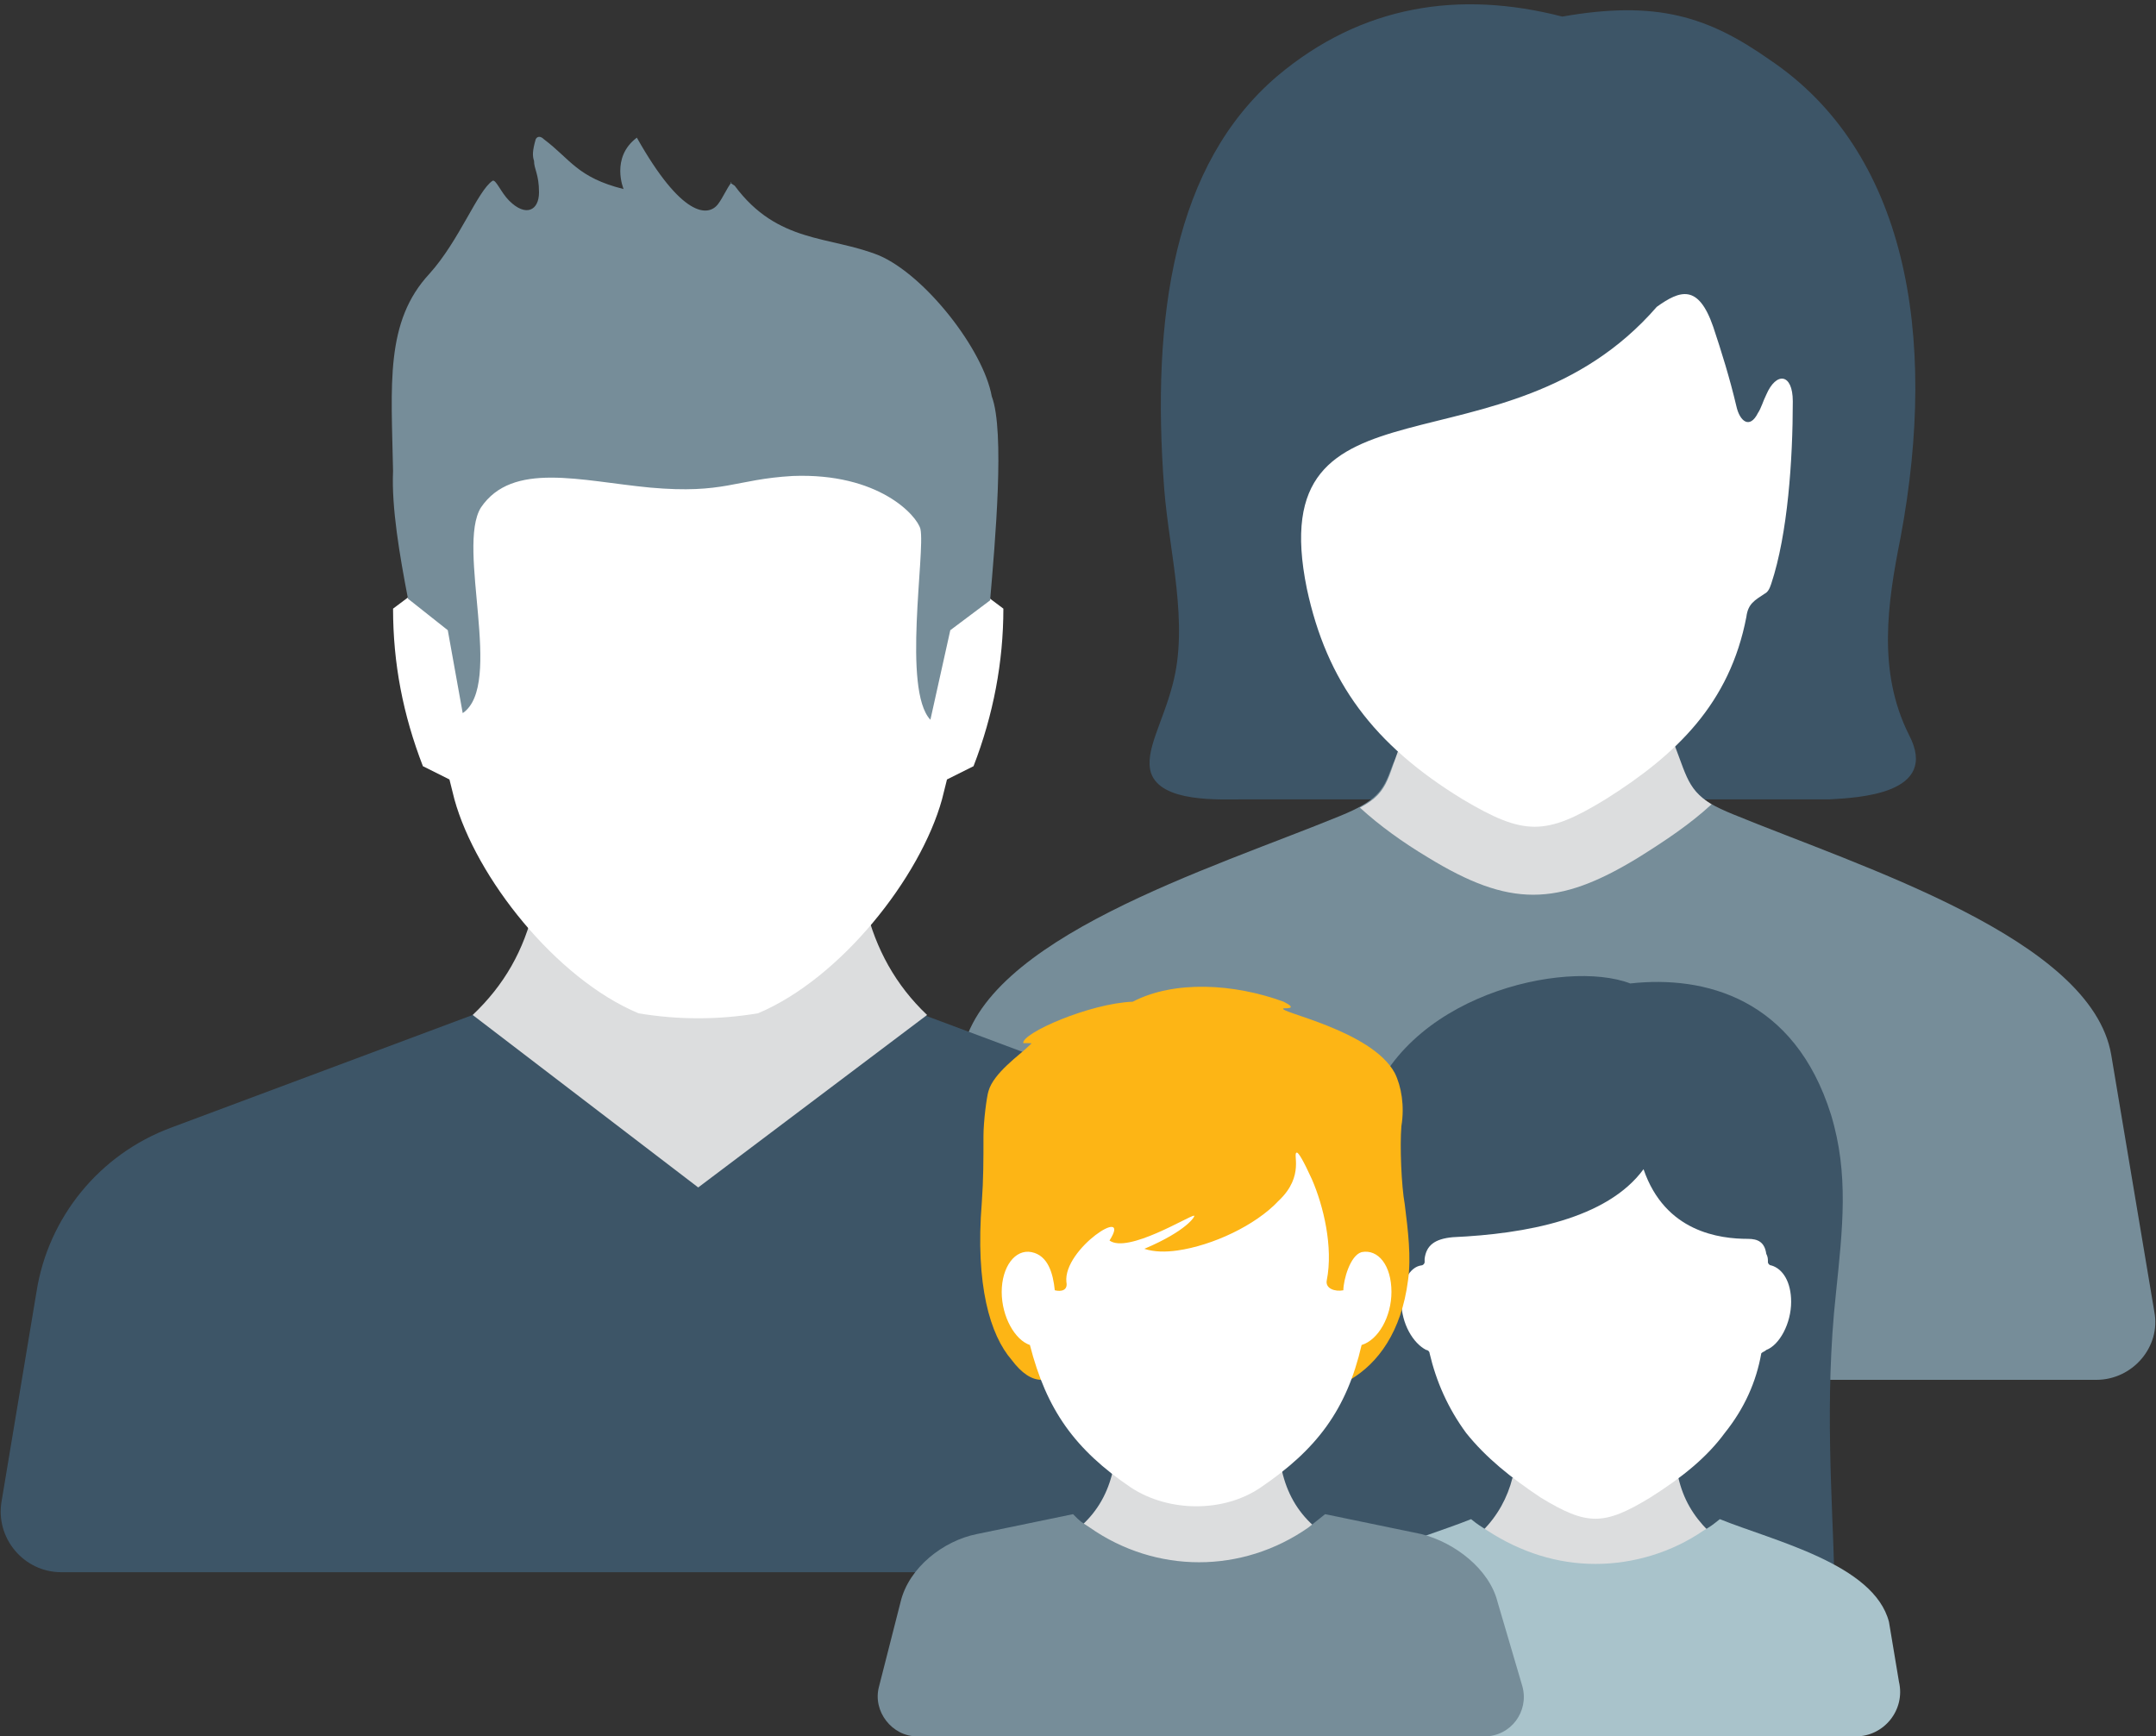
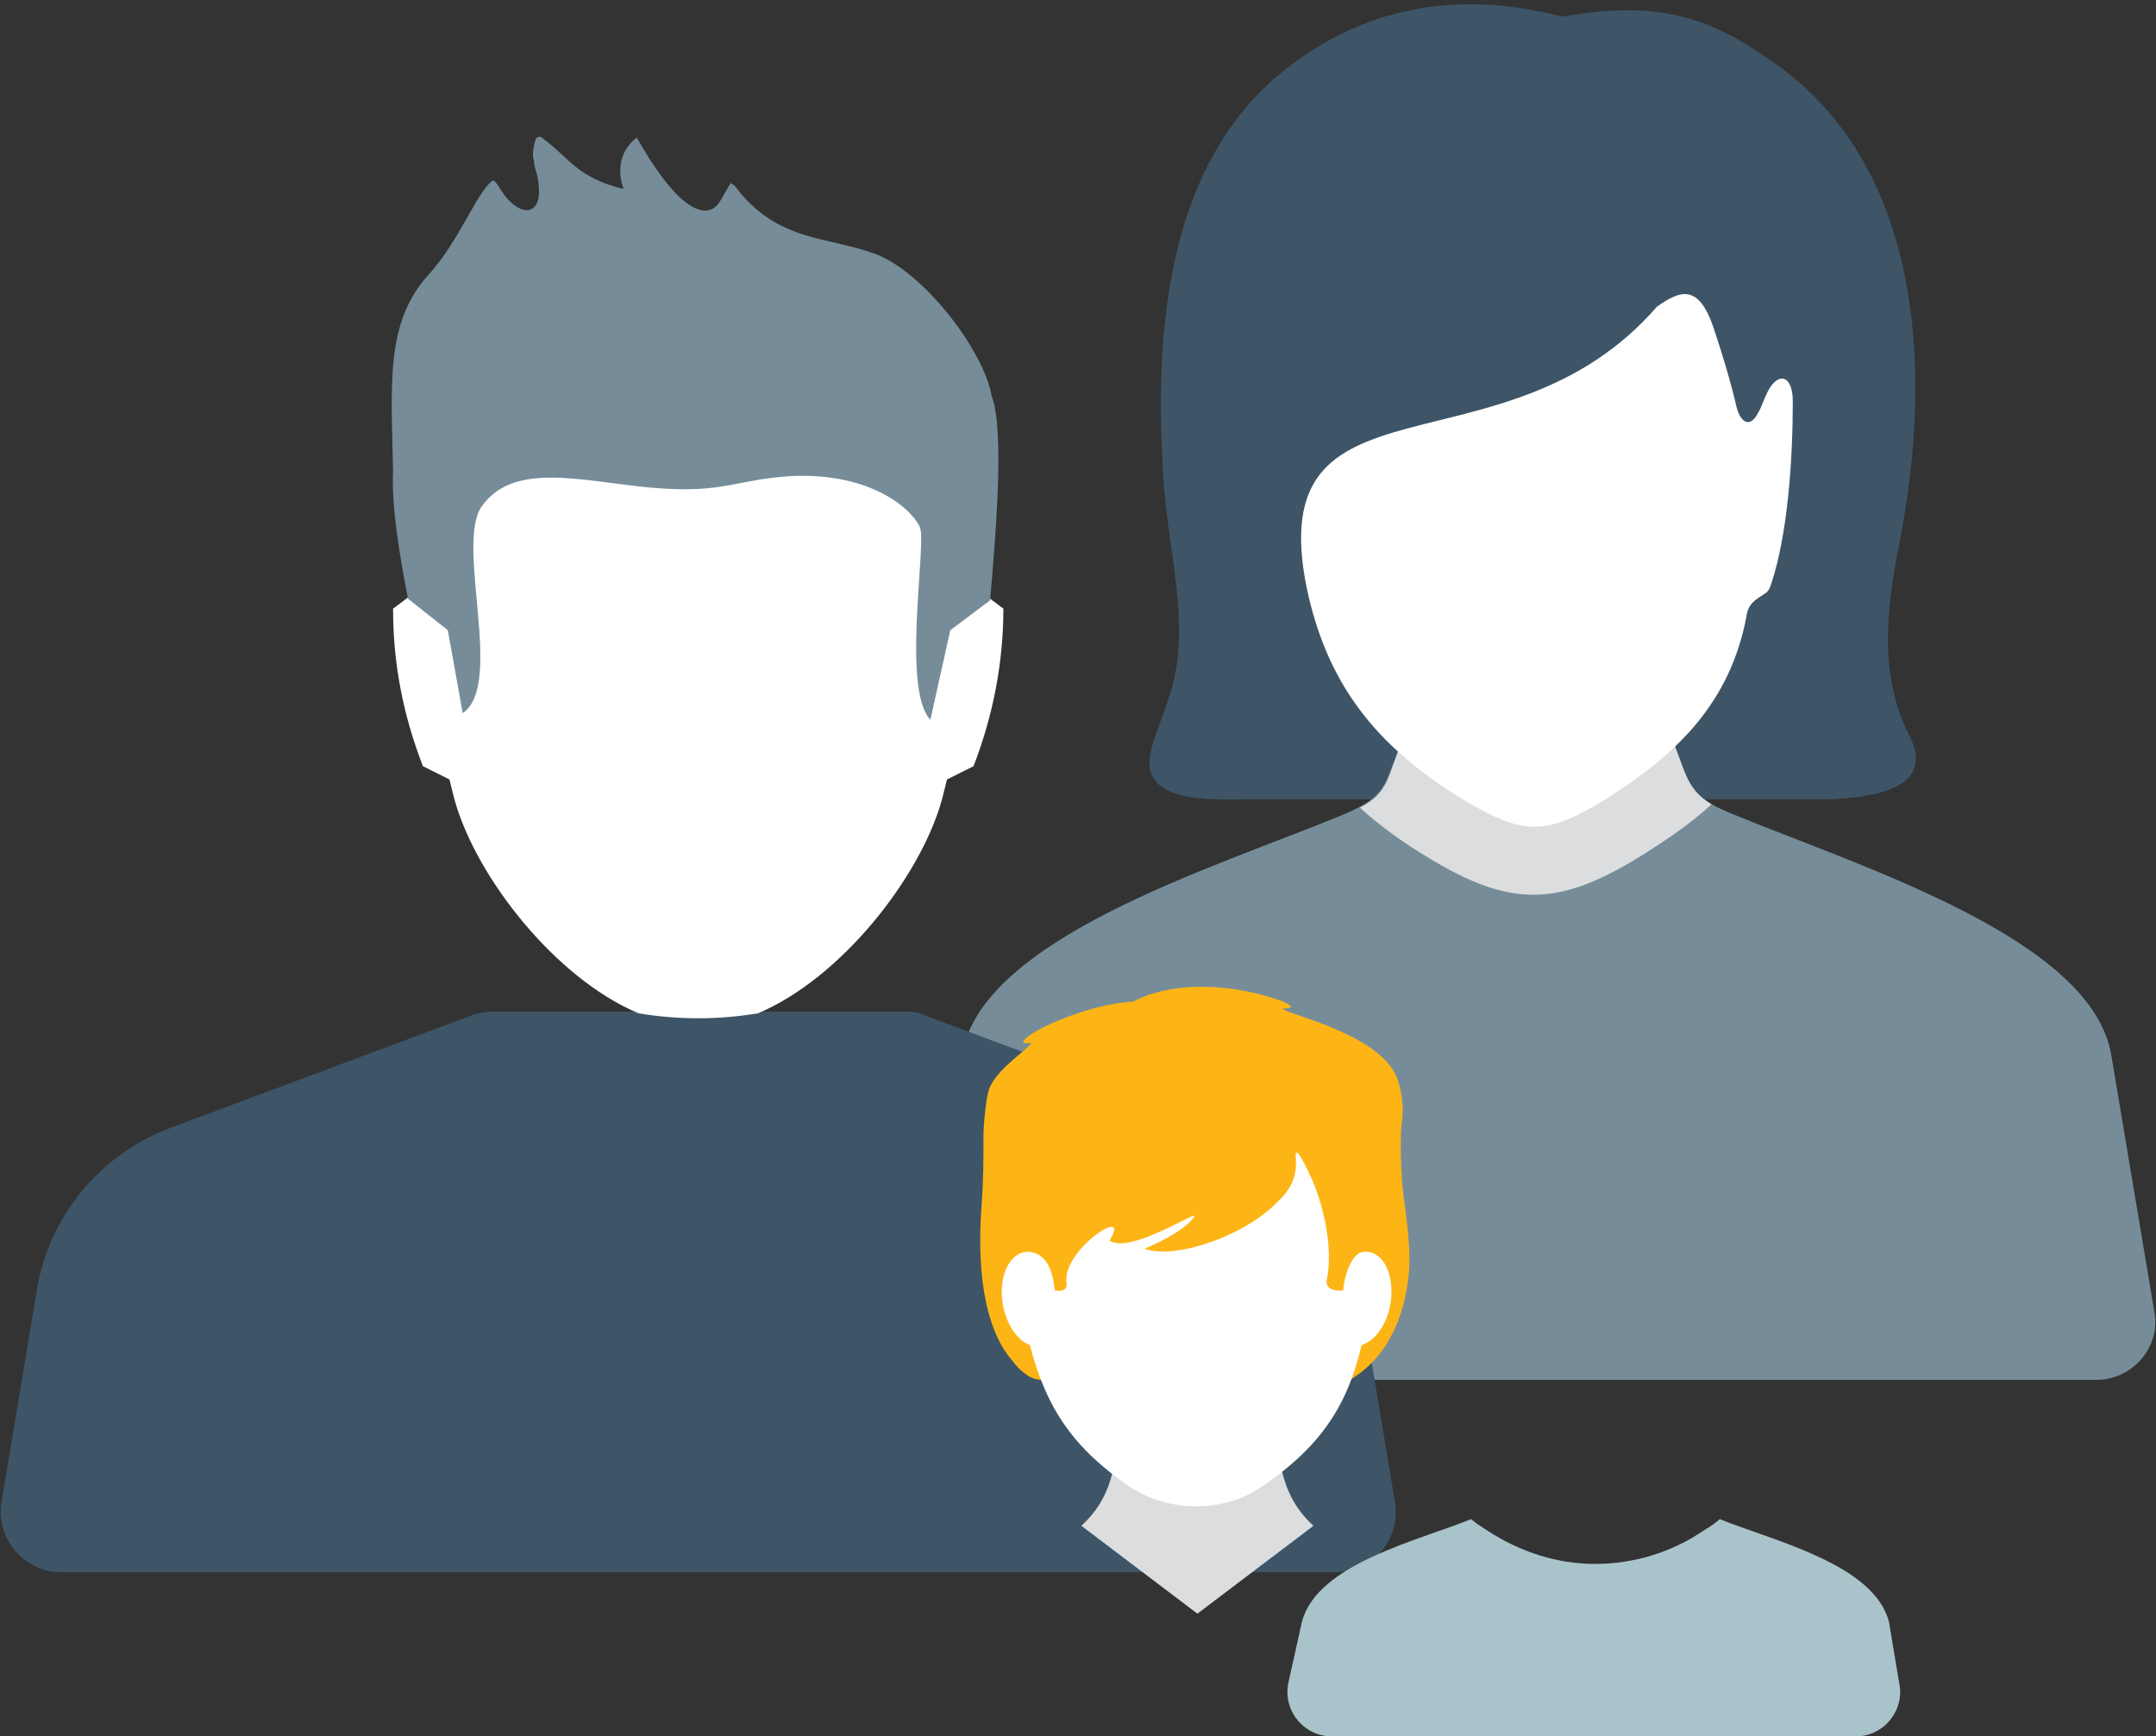
<svg xmlns="http://www.w3.org/2000/svg" version="1.1" id="Layer_1" x="0px" y="0px" viewBox="0 0 130 104.7" style="enable-background:new 0 0 130 104.7;" xml:space="preserve">
  <rect x="0" y="0" width="130" height="104.7" fill="#333333" stroke="none" />
  <style type="text/css">
	.st0{fill-rule:evenodd;clip-rule:evenodd;fill:#3D5567;}
	.st1{fill-rule:evenodd;clip-rule:evenodd;fill:#768D99;}
	.st2{fill-rule:evenodd;clip-rule:evenodd;fill:#DCDDDE;}
	.st3{fill-rule:evenodd;clip-rule:evenodd;fill:#FFFFFF;}
	.st4{fill-rule:evenodd;clip-rule:evenodd;fill:#A9C3CB;}
	.st5{fill-rule:evenodd;clip-rule:evenodd;fill:#FDB515;}
</style>
  <g id="XMLID_5782_">
    <g id="XMLID_5963_">
      <path id="XMLID_5899_" class="st0" d="M94.2,1c5.7-1,8.8,0,12.5,2.6c8.2,5.5,10.2,16.5,7.9,28.8c-0.8,4-1.4,8.1,0.5,11.9    c1.9,3.6-3.1,3.8-4.8,3.9H75c-1.5,0-5,0.2-5.6-1.6c-0.4-1.3,0.7-3,1.3-5.3c1-3.7-0.2-8-0.5-11.8C69.4,19,70.8,9.9,77,4.6    C82.1,0.3,88-0.6,94.2,1z" />
      <path id="XMLID_5898_" class="st1" d="M87.2,44c-1.5,0-2.8,0.9-3.3,2.3c-0.5,1.4-0.9,2-3.1,2.9C73,52.4,59.2,56.6,58,63.6    l-2.6,15.5c-0.4,2.2,1.3,4.1,3.5,4.1h67.5c2.2,0,3.9-2,3.5-4.1l-2.6-15.5c-1.2-7-15-11.3-22.8-14.5c-2.2-0.9-2.6-1.5-3.1-2.9    c-0.5-1.4-1.8-2.3-3.3-2.3H87.2z" />
      <path id="XMLID_5888_" class="st2" d="M84.8,44c-1.2,2.8-0.9,3.7-2.8,4.7c1.2,1.1,2.6,2.1,4.1,3c4.9,3,7.8,3,12.7,0    c1.6-1,3.1-2,4.4-3.2c-1.6-1-1.5-1.9-2.6-4.5H84.8z" />
      <path id="XMLID_5828_" class="st3" d="M106,24.9c0.2-0.3,0.3-0.7,0.5-1.1c0.6-1.4,1.6-1.3,1.6,0.4c0,3.5-0.3,8-1.3,11    c-0.1,0.3-0.2,0.5-0.4,0.6c-0.6,0.4-1,0.6-1.1,1.4c-1,5.2-4.2,8.3-8.5,11c-3.6,2.2-4.9,2.2-8.6,0c-5.4-3.3-8.2-7.1-9.4-12.7    C76,21.8,90.7,29.1,99.9,18.5c1.4-1,2.5-1.4,3.4,1.2c0.5,1.5,1,3.1,1.4,4.8C104.9,25.4,105.5,25.9,106,24.9z" />
    </g>
    <g id="XMLID_5953_">
      <path id="XMLID_5826_" class="st0" d="M28.5,61.2l-18.2,6.8c-4.3,1.6-7.4,5.4-8.1,9.9L0.1,90.5c-0.4,2.2,1.3,4.3,3.6,4.3h76.8    c2.3,0,4-2,3.6-4.3L82,77.9c-0.8-4.5-3.8-8.3-8.1-9.9l-18.2-6.8c-0.4-0.2-0.8-0.2-1.3-0.2H29.7C29.3,61,28.9,61.1,28.5,61.2z" />
      <g id="XMLID_5958_">
-         <path id="XMLID_5824_" class="st2" d="M28.5,61.2c1.9-1.8,3.1-3.9,3.7-6.5h10h10c0.6,2.5,1.8,4.7,3.7,6.5L42.1,71.6L28.5,61.2z" />
-       </g>
+         </g>
      <path id="XMLID_5822_" class="st3" d="M42.1,13.8c-5.3,0-10.5,1.6-13.8,4.7c-3.6,3.5-3.6,8-3.4,12.4c0.1,1.4,0.2,2.9,0.4,4.6    l-1.6,1.2c0,3.3,0.6,6.4,1.8,9.5l1.6,0.8l0.3,1.2c1.3,4.7,6.1,10.8,11.1,12.9c2.4,0.4,4.8,0.4,7.2,0c5-2.1,9.8-8.2,11.1-12.9    l0.3-1.2l1.6-0.8c1.2-3.1,1.8-6.3,1.8-9.5l-1.6-1.2c0.2-1.8,0.4-3.3,0.4-4.6c0.2-4.4,0.2-8.9-3.4-12.4    C52.6,15.4,47.4,13.8,42.1,13.8z" />
      <path id="XMLID_5820_" class="st1" d="M24.6,36.1c-0.5-2.6-1-5.5-0.9-7.7c-0.1-5.2-0.5-9,2.2-11.9c1.8-2,2.9-5,3.8-5.6    c0.2-0.1,0.5,0.7,1,1.2c1,1,1.8,0.6,1.8-0.5c0-1.1-0.3-1.4-0.3-1.9c-0.1-0.3-0.1-0.6,0.1-1.3c0.1-0.2,0.3-0.2,0.5,0    c1.6,1.2,2,2.3,4.8,3c0,0-0.8-1.9,0.8-3.1c2.7,4.8,4.3,4.8,4.9,4c0.3-0.4,0.5-0.9,0.8-1.3C44,11,44,11,44.3,11.2    c2.6,3.5,5.7,3,8.7,4.2c2.8,1.2,6.3,5.7,6.8,8.5c0.8,2.1,0.2,8.8-0.1,12.3L57.3,38l-1.2,5.4c-1.7-1.8-0.3-10.1-0.6-11.5    c-0.2-0.8-2.5-3.4-7.7-3.2c-3.5,0.2-4.1,1.1-8.6,0.7C35,29,30.9,27.8,29,30.6C27.5,33,30.4,41.3,27.9,43L27,38L24.6,36.1z" />
    </g>
    <g id="XMLID_5922_">
-       <path id="XMLID_5808_" class="st0" d="M98.3,59.3c4.5-0.5,9.9,0.9,12.1,7.9c1.1,3.6,0.7,6.9,0.3,10.8c-0.7,6.4-0.2,12.6-0.1,16.9    c-2.1-0.4-4.6-1-7.1-1.7c-0.9,0.8-1.8,1.4-2.8,2c-3.5,2.1-5.2,2.1-8.6,0c-1-0.6-1.9-1.3-2.8-2c-2.5,0.7-5.4,1.3-7.5,1.7    c0.1-4.2,0.9-9.6,0.3-16.9c-0.3-3.9-0.8-7.2,0.3-10.8C84.5,60,94.4,57.8,98.3,59.3z" />
      <g id="XMLID_5927_">
-         <path id="XMLID_5806_" class="st2" d="M89.4,92.3c0.9-0.9,1.5-2,1.8-3.2h5h5c0.3,1.3,0.9,2.3,1.8,3.2l-6.8,5.1L89.4,92.3z" />
-       </g>
+         </g>
      <path id="XMLID_5799_" class="st4" d="M113.9,97.8c-0.9-3.5-7-4.9-10.2-6.2c-0.5,0.4-0.5,0.4-1,0.7c-1.9,1.3-4.2,2-6.5,2    c-2.3,0-4.5-0.7-6.5-2c-0.6-0.4-0.5-0.3-1-0.7c-3.2,1.3-9.3,2.7-10.2,6.2l-0.8,3.6c-0.4,1.7,0.9,3.3,2.6,3.3h15.8h15.8    c1.7,0,3-1.6,2.6-3.3L113.9,97.8z" />
-       <path id="XMLID_5802_" class="st3" d="M106.5,81.4c0.8-0.3,1.5-1.6,1.5-2.9c0-1.2-0.5-2-1.2-2.2c-0.1,0-0.2-0.1-0.2-0.2    c0-0.2,0-0.3-0.1-0.5c-0.1-0.7-0.5-0.9-1.1-0.9c-1.7,0-5-0.4-6.3-4.2c-2.2,3-7.1,3.9-11.5,4.1c-1.1,0.1-1.6,0.5-1.7,1.3    c0,0.1,0,0.1,0,0.2c0,0.1-0.1,0.2-0.2,0.2c-0.7,0.1-1.2,1-1.2,2.2c0,1.3,0.7,2.5,1.5,2.9c0.1,0,0.2,0.1,0.2,0.2    c0.4,1.7,1.1,3.3,2.2,4.8c1.2,1.5,2.7,2.7,4.5,3.9c2.8,1.7,3.8,1.7,6.6,0c1.9-1.2,3.4-2.4,4.5-3.9c1.2-1.5,1.9-3.1,2.2-4.8    C106.3,81.5,106.4,81.5,106.5,81.4z" />
    </g>
    <g id="XMLID_5902_">
      <path id="XMLID_5800_" class="st5" d="M61,82c-1.3-1.5-2.2-4.5-1.8-9.5c0.1-1.4,0.1-2.6,0.1-4c0-0.9,0.2-2.4,0.3-2.7    c0.3-1.1,1.9-2.2,2.4-2.7c0.2-0.2,0.3-0.2,0-0.2c-0.1,0-0.2,0-0.3,0c-0.1-0.6,4-2.4,6.6-2.5c2.5-1.3,6.1-1.1,9.1,0    c0.8,0.4,0.3,0.4,0,0.4c-0.5,0.2,5.3,1.3,6.7,3.9c0.4,0.8,0.6,2,0.4,3.2c-0.1,1.2,0,3.6,0.2,4.7c0.2,1.6,0.4,3.2,0.2,4.6    c-0.4,3.1-1.8,5-3.5,6H62.8C62.2,83.2,61.6,82.8,61,82z" />
      <path id="XMLID_5798_" class="st2" d="M65.2,92c1-0.9,1.6-2,1.9-3.3h5.1h5.1c0.3,1.3,0.9,2.4,1.9,3.3l-7,5.3L65.2,92z" />
-       <path id="XMLID_5797_" class="st1" d="M90.3,96.6c-0.5-2-2.6-3.6-4.6-4.1l-5.8-1.2c-0.5,0.4-0.5,0.4-1,0.8c-2,1.4-4.3,2.1-6.6,2.1    c-2.3,0-4.6-0.7-6.6-2.1c-0.6-0.4-0.5-0.3-1-0.8l-5.8,1.2c-2,0.4-4.1,2-4.6,4.1l-1.3,5.1c-0.4,1.5,0.8,3,2.3,3h17.1h17.1    c1.6,0,2.7-1.5,2.3-3L90.3,96.6z" />
      <path id="XMLID_5783_" class="st3" d="M68.2,89.7c-3.4-2.3-5.1-4.7-6.1-8.6c-0.9-0.3-1.7-1.7-1.7-3.2c0-1.5,0.8-2.6,1.8-2.4    c1,0.2,1.3,1.3,1.4,2.3c0.4,0.1,0.8,0,0.7-0.5c-0.2-2,4-4.7,2.6-2.5c1.1,0.8,4.8-1.5,5.1-1.5c0.1,0-0.4,0.9-3,2    c0.6,0.2,1.3,0.2,2,0.1c2.1-0.3,4.7-1.5,6.1-3c1.6-1.5,0.8-2.9,1.1-2.9c0.1,0,0.4,0.5,0.9,1.6c0.7,1.6,1.3,4.1,0.9,6.1    c-0.1,0.5,0.5,0.7,1,0.6c0-0.6,0.4-2.1,1.1-2.3c1-0.2,1.8,0.8,1.8,2.4c0,1.5-0.8,2.9-1.8,3.2c-0.9,3.9-2.7,6.3-6.1,8.6    C73.8,91.2,70.5,91.2,68.2,89.7z" />
    </g>
  </g>
</svg>